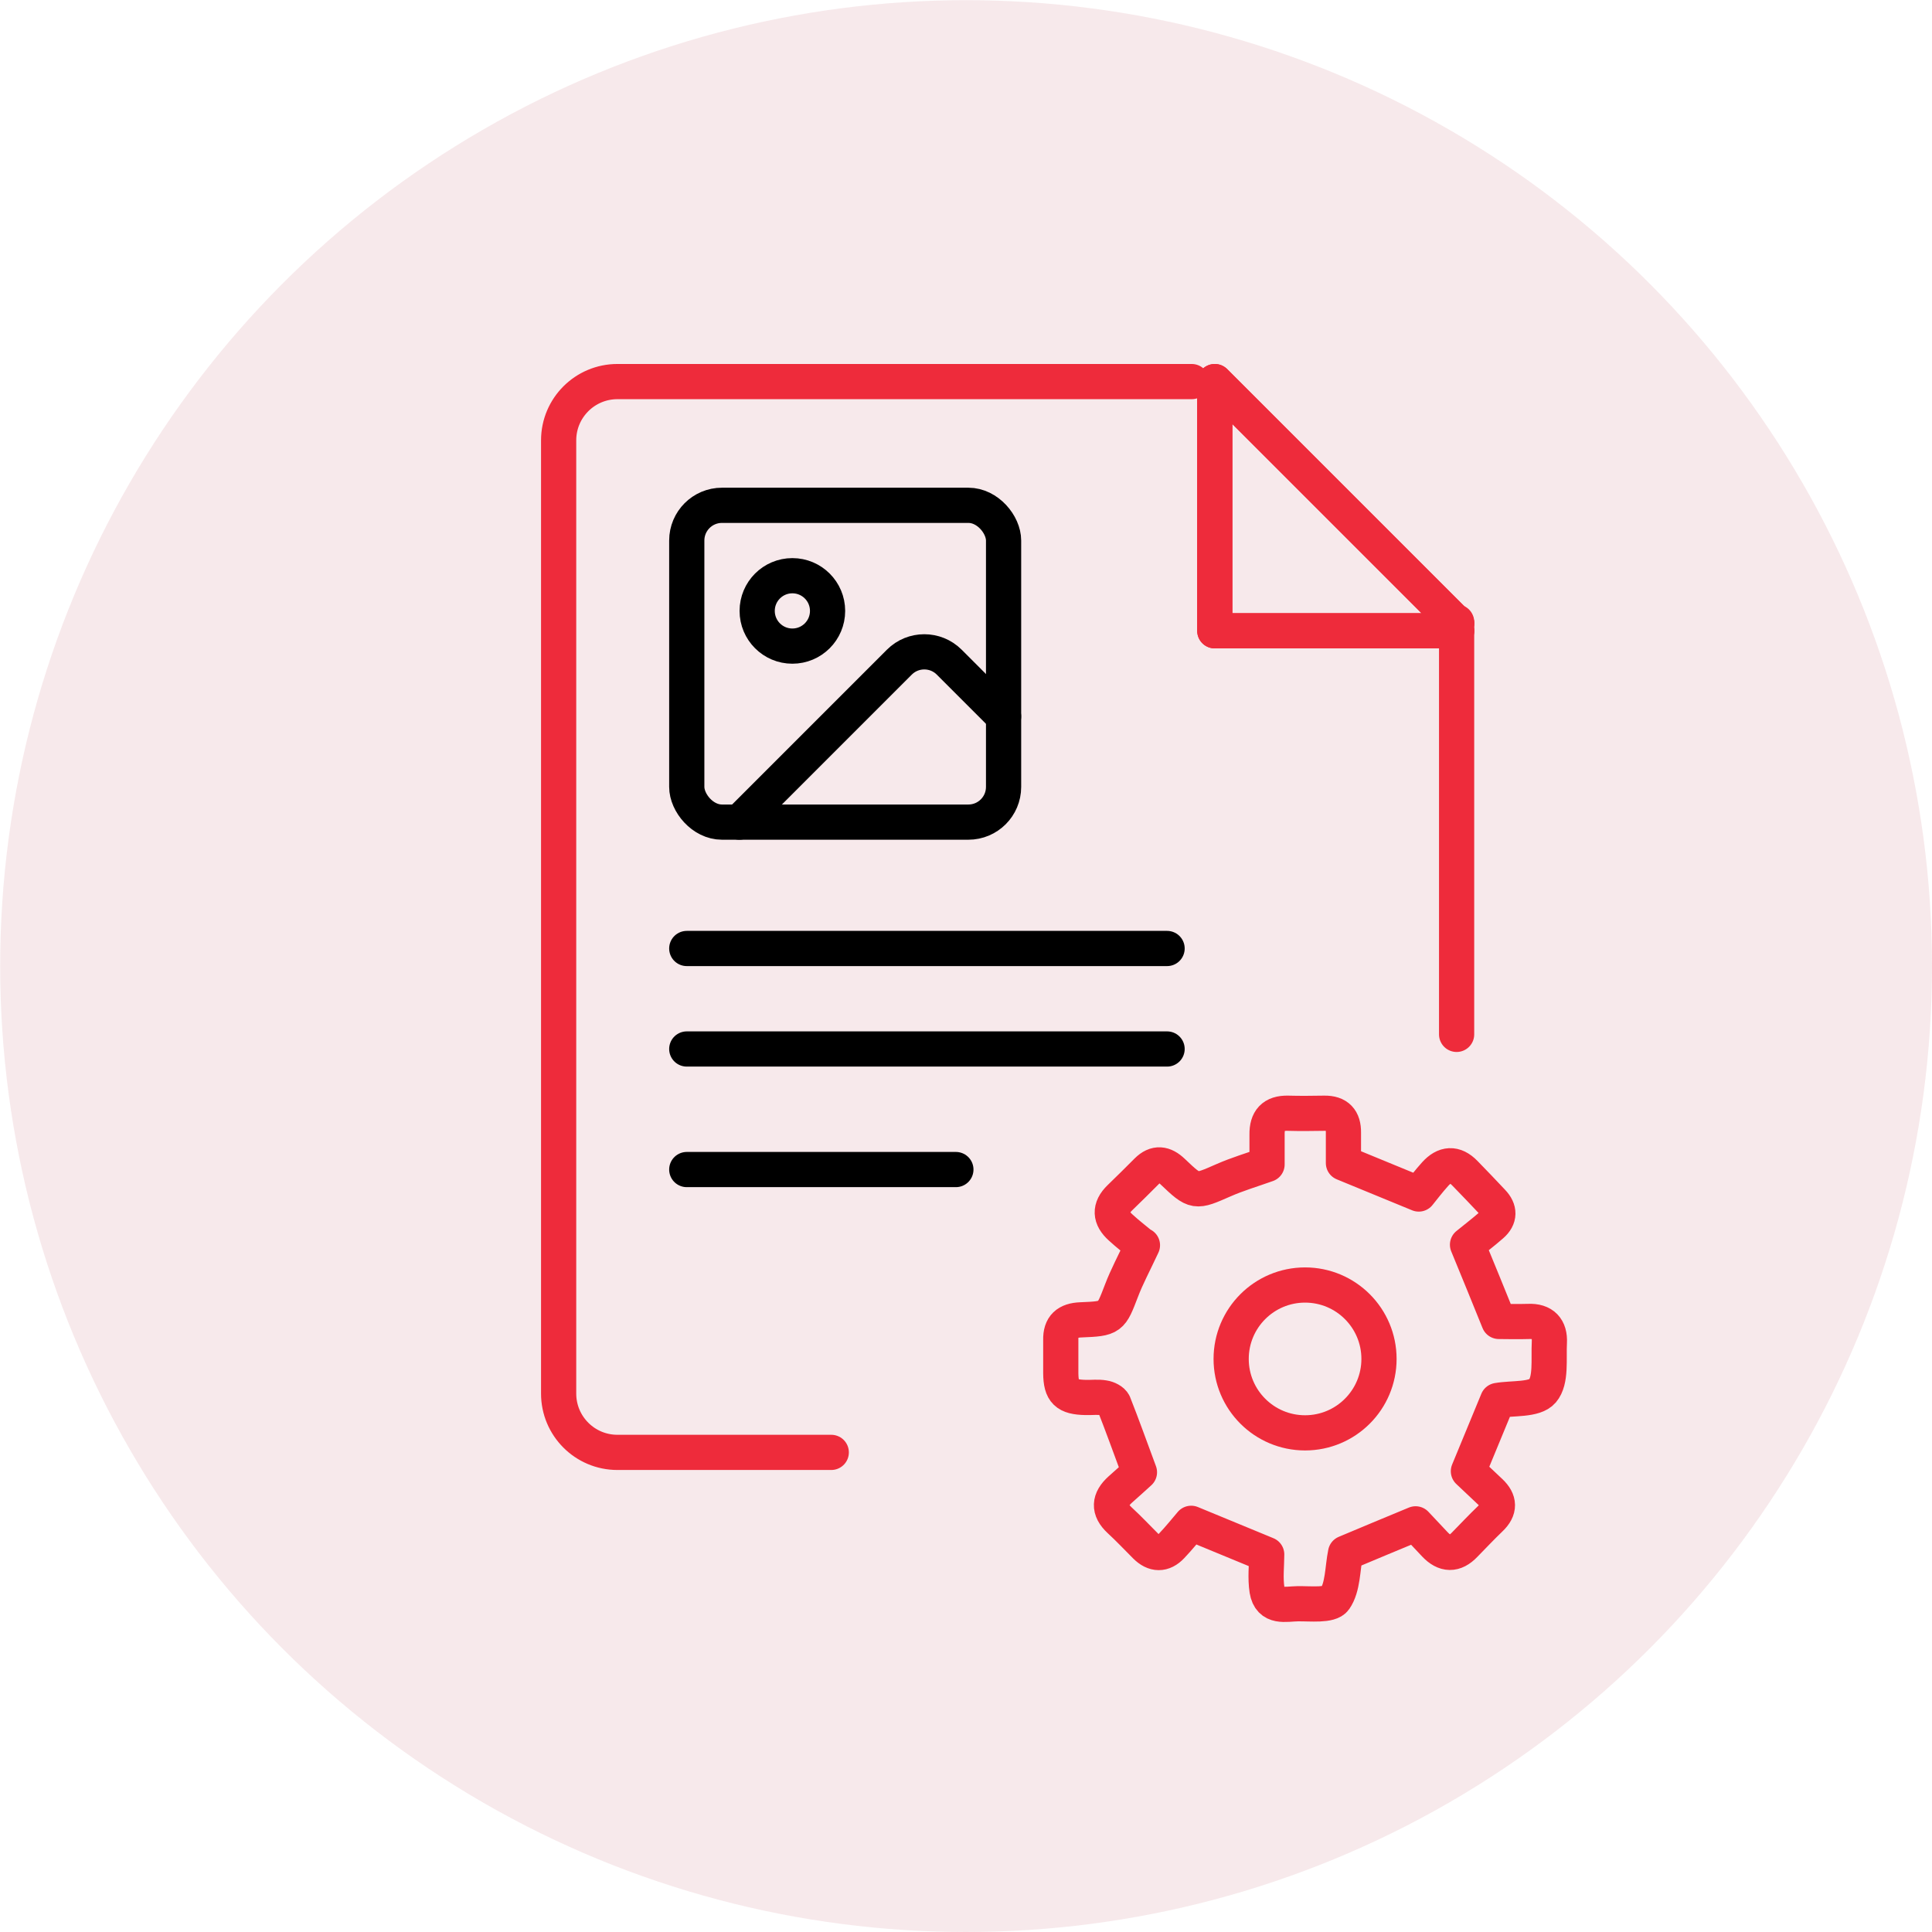
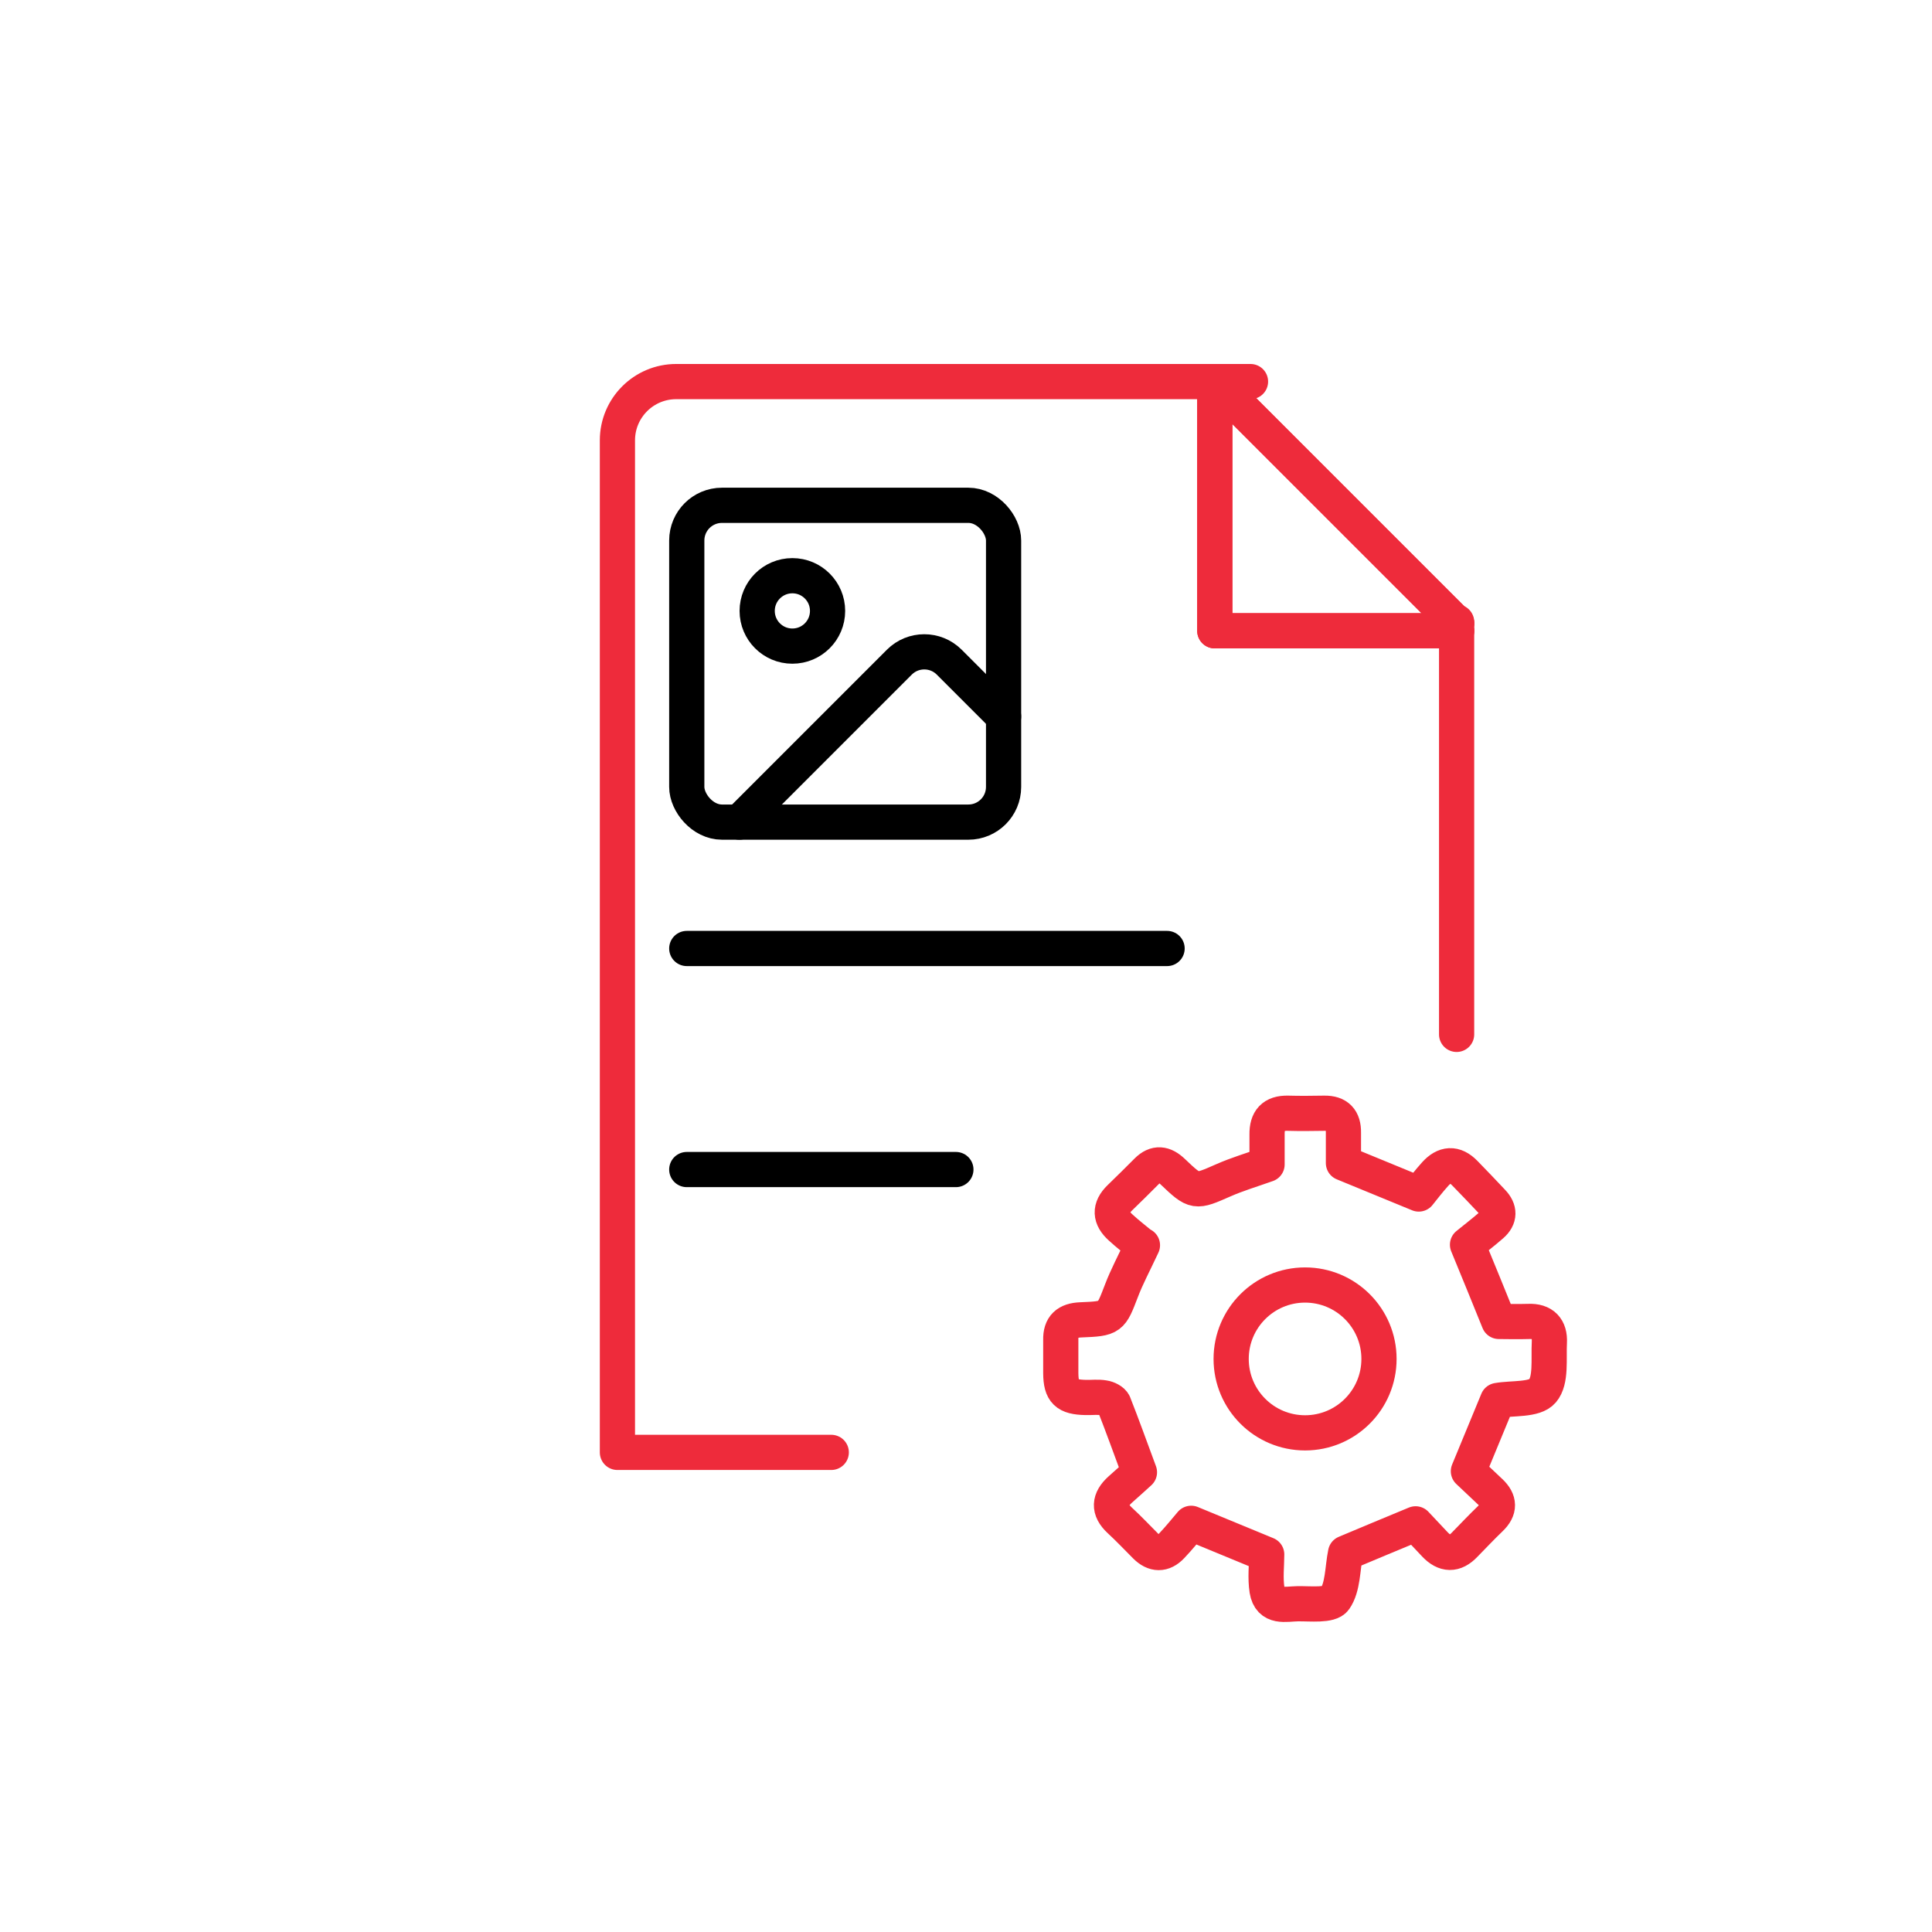
<svg xmlns="http://www.w3.org/2000/svg" id="Layer_2" data-name="Layer 2" viewBox="0 0 109.77 109.77">
  <defs>
    <style> .cls-1 { fill: #f4dfe3; opacity: .68; stroke-width: 0px; } .cls-2 { stroke: #000; } .cls-2, .cls-3 { fill: none; stroke-linecap: round; stroke-linejoin: round; stroke-width: 2px; } .cls-3 { stroke: #ee2b3b; } </style>
  </defs>
  <g id="Layer_1-2" data-name="Layer 1">
    <g>
-       <circle class="cls-1" cx="54.89" cy="54.89" r="54.88" />
      <g>
        <polyline class="cls-3" points="82.76 35.84 69.02 35.84 69.02 21.68 82.76 35.42" />
        <g>
-           <path class="cls-3" d="M47.23,82.52h-12.15c-1.85,0-3.34-1.5-3.34-3.34V25.02c0-1.85,1.5-3.34,3.34-3.34h32.63" />
+           <path class="cls-3" d="M47.23,82.52h-12.15V25.02c0-1.85,1.5-3.34,3.34-3.34h32.63" />
          <line class="cls-3" x1="82.76" y1="35.34" x2="82.76" y2="58.77" />
          <polyline class="cls-3" points="82.76 35.84 69.02 35.84 69.02 21.68 82.76 35.42" />
        </g>
        <g>
          <path class="cls-3" d="M64.9,70.77c-.37-.31-.82-.65-1.23-1.03-.6-.54-.65-1.1-.04-1.69.52-.5,1.03-1.01,1.54-1.52.5-.5.97-.43,1.46.04,1.28,1.22,1.28,1.19,2.88.49.77-.34,1.58-.58,2.48-.9,0-.52,0-1.11,0-1.7-.01-.81.34-1.23,1.19-1.21.69.02,1.38.01,2.07,0,.75-.01,1.09.37,1.08,1.1,0,.59,0,1.19,0,1.73,1.37.56,2.69,1.11,4.28,1.76.22-.27.56-.72.93-1.13.54-.6,1.11-.65,1.69-.05.52.54,1.05,1.08,1.56,1.63.42.44.43.9-.04,1.31-.49.43-1.02.83-1.37,1.12.66,1.6,1.19,2.9,1.78,4.36.44,0,1.05.02,1.67,0,.85-.04,1.24.41,1.2,1.19-.05.95.12,2.16-.39,2.76-.45.53-1.7.39-2.55.54-.52,1.27-1.06,2.56-1.66,4.02.34.32.79.75,1.24,1.17.53.5.56,1,0,1.53-.5.48-.97.98-1.45,1.47-.57.6-1.13.58-1.69-.01-.39-.41-.77-.82-1.1-1.17-1.43.59-2.74,1.14-3.98,1.66-.18.88-.14,1.93-.61,2.61-.27.39-1.38.26-2.11.27-.68.01-1.57.27-1.74-.77-.11-.7-.02-1.43-.02-2.03-1.44-.59-2.76-1.14-4.29-1.77-.3.35-.69.84-1.12,1.29-.47.5-.98.49-1.47,0-.49-.49-.96-.99-1.47-1.46-.66-.61-.6-1.18.03-1.75.4-.35.79-.71,1.09-.98-.52-1.4-.97-2.66-1.46-3.9-.07-.16-.35-.3-.56-.33-.34-.06-.69-.01-1.03-.02-1.1-.02-1.41-.32-1.42-1.38,0-.63,0-1.25,0-1.88-.02-.79.37-1.12,1.14-1.15,1.73-.07,1.71-.1,2.31-1.66.3-.79.7-1.53,1.19-2.58Z" />
          <circle class="cls-3" cx="74.15" cy="77.21" r="4.2" />
        </g>
      </g>
    </g>
    <g>
      <g>
        <rect class="cls-2" x="39.02" y="28.71" width="18" height="18" rx="2" ry="2" />
        <circle class="cls-2" cx="45.02" cy="34.71" r="2" />
      </g>
      <path class="cls-2" d="M57.02,40.71l-3.09-3.09c-.78-.78-2.05-.78-2.83,0l-9.09,9.09" />
    </g>
    <g>
      <line class="cls-2" x1="39.02" y1="53.89" x2="66.31" y2="53.89" />
-       <line class="cls-2" x1="39.02" y1="59.6" x2="66.31" y2="59.6" />
      <line class="cls-2" x1="39.02" y1="66.45" x2="54.31" y2="66.45" />
    </g>
  </g>
</svg>